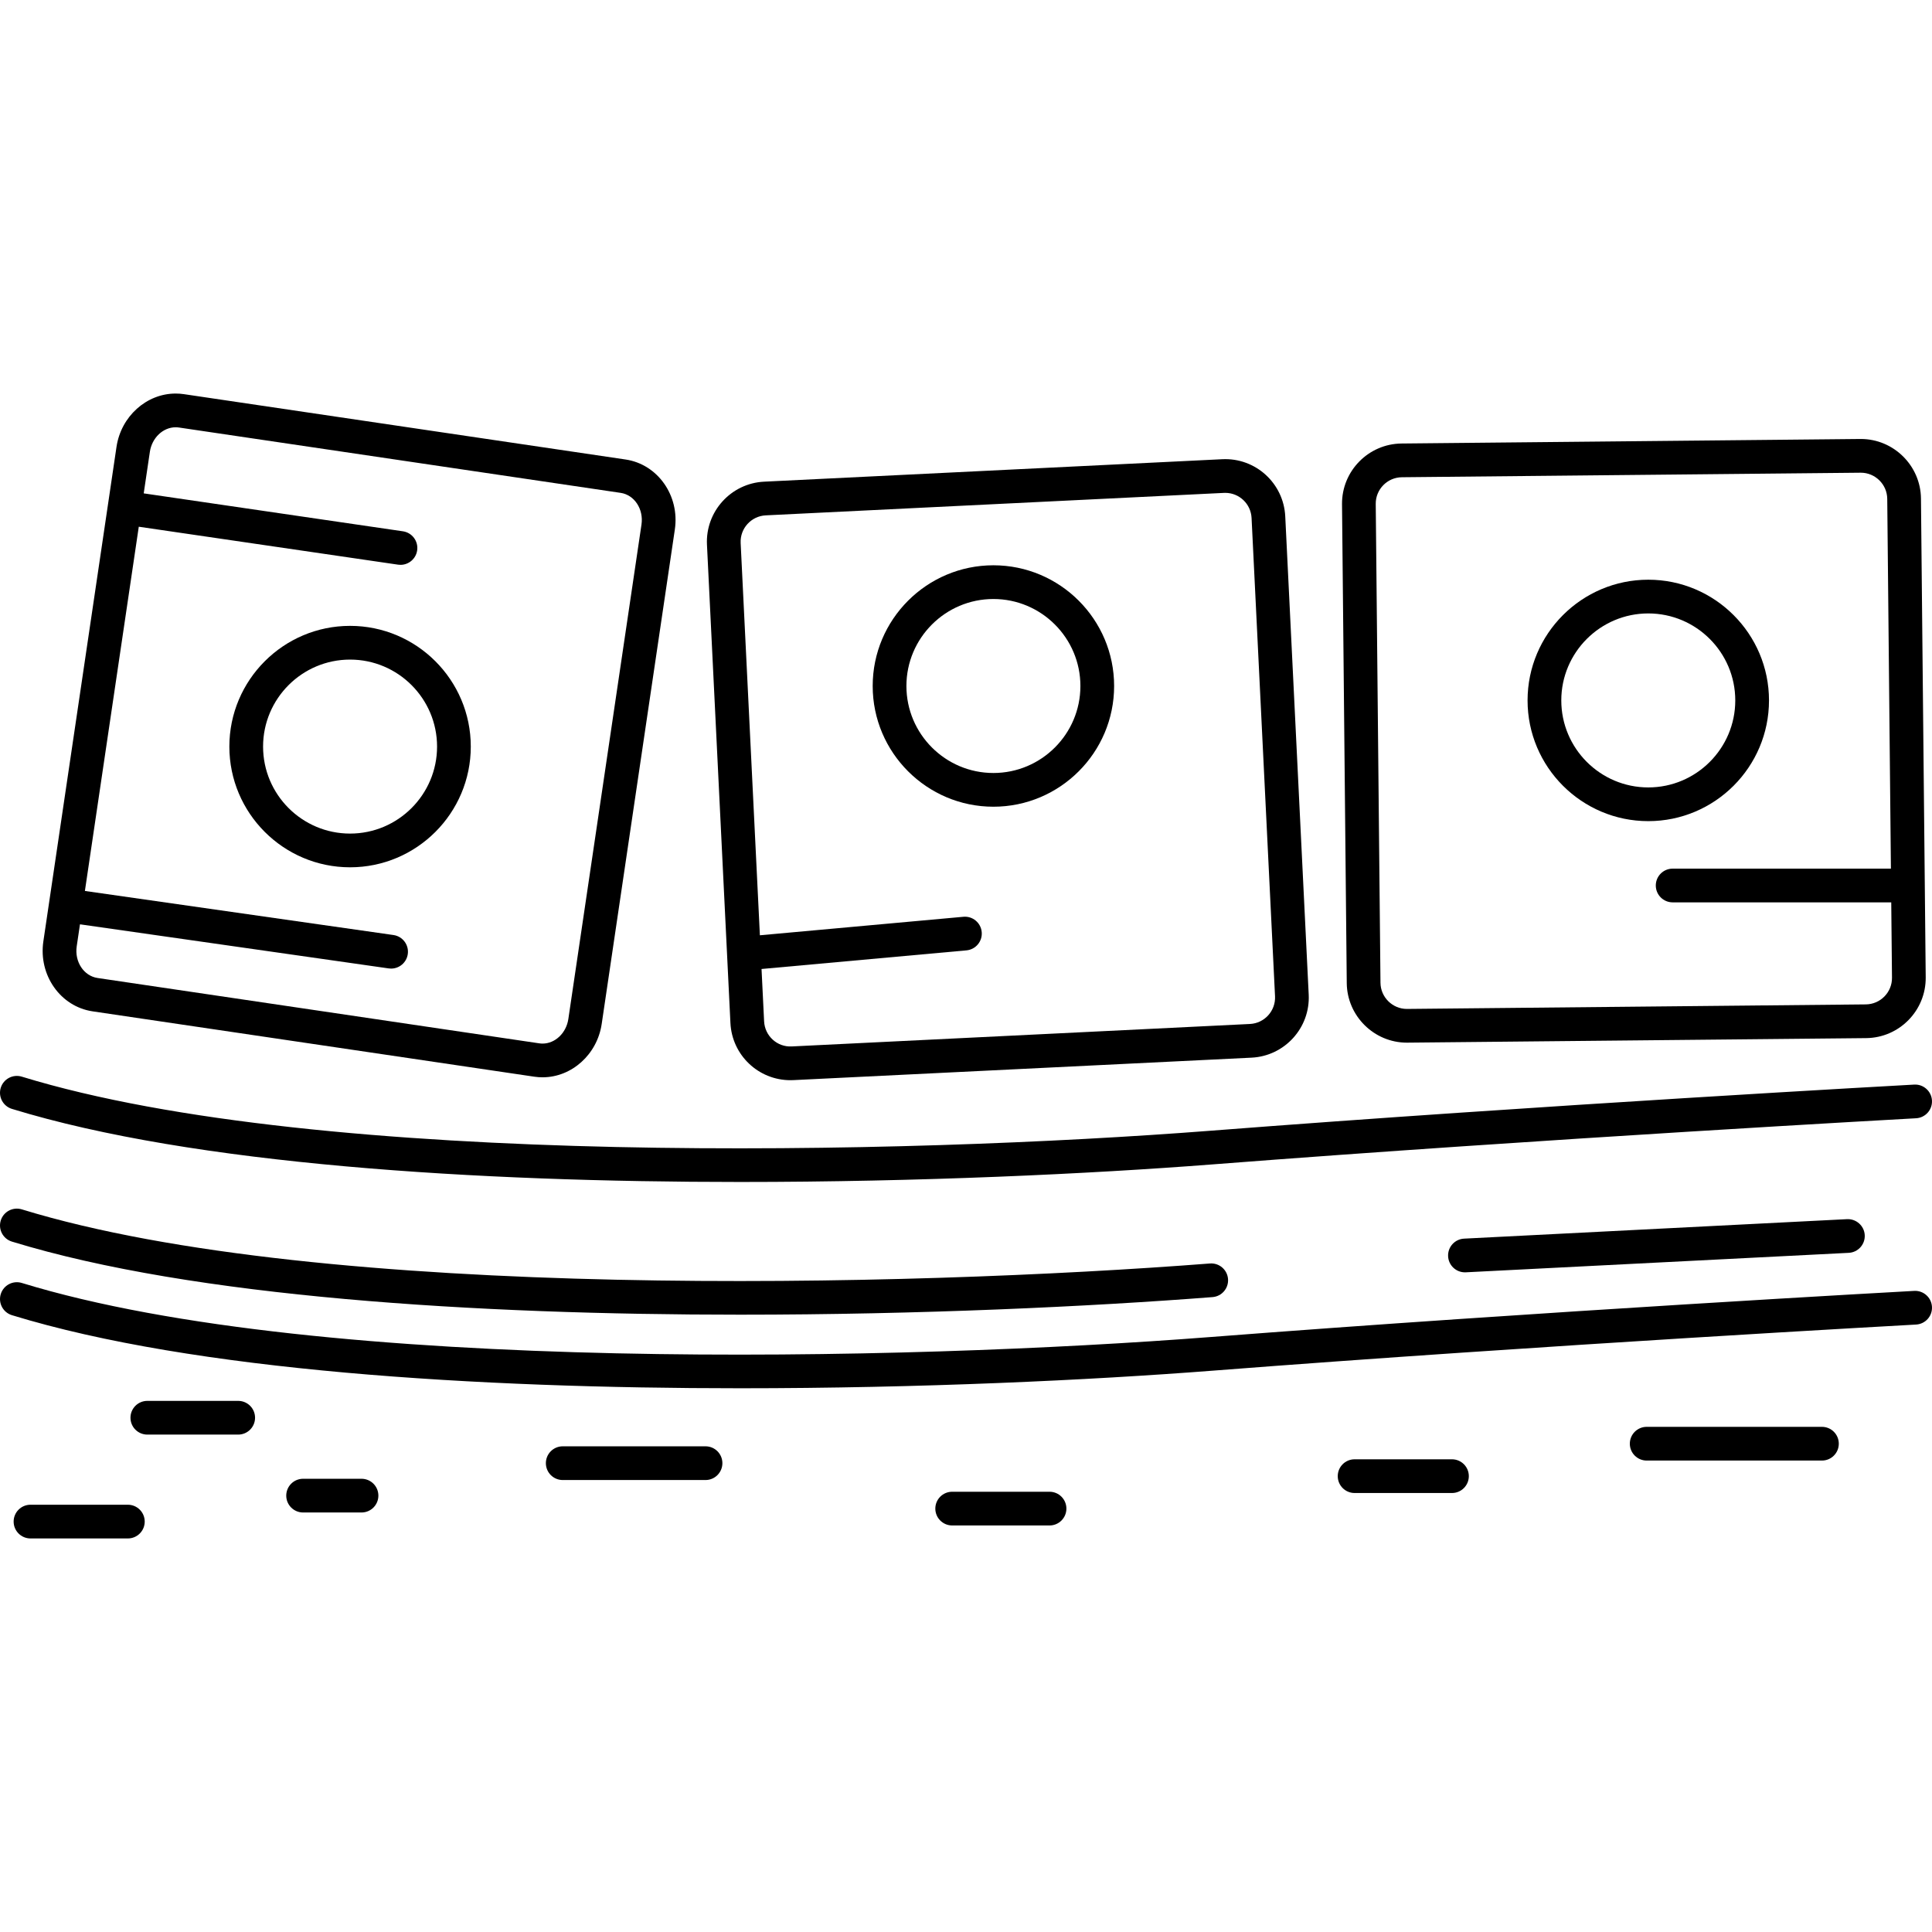
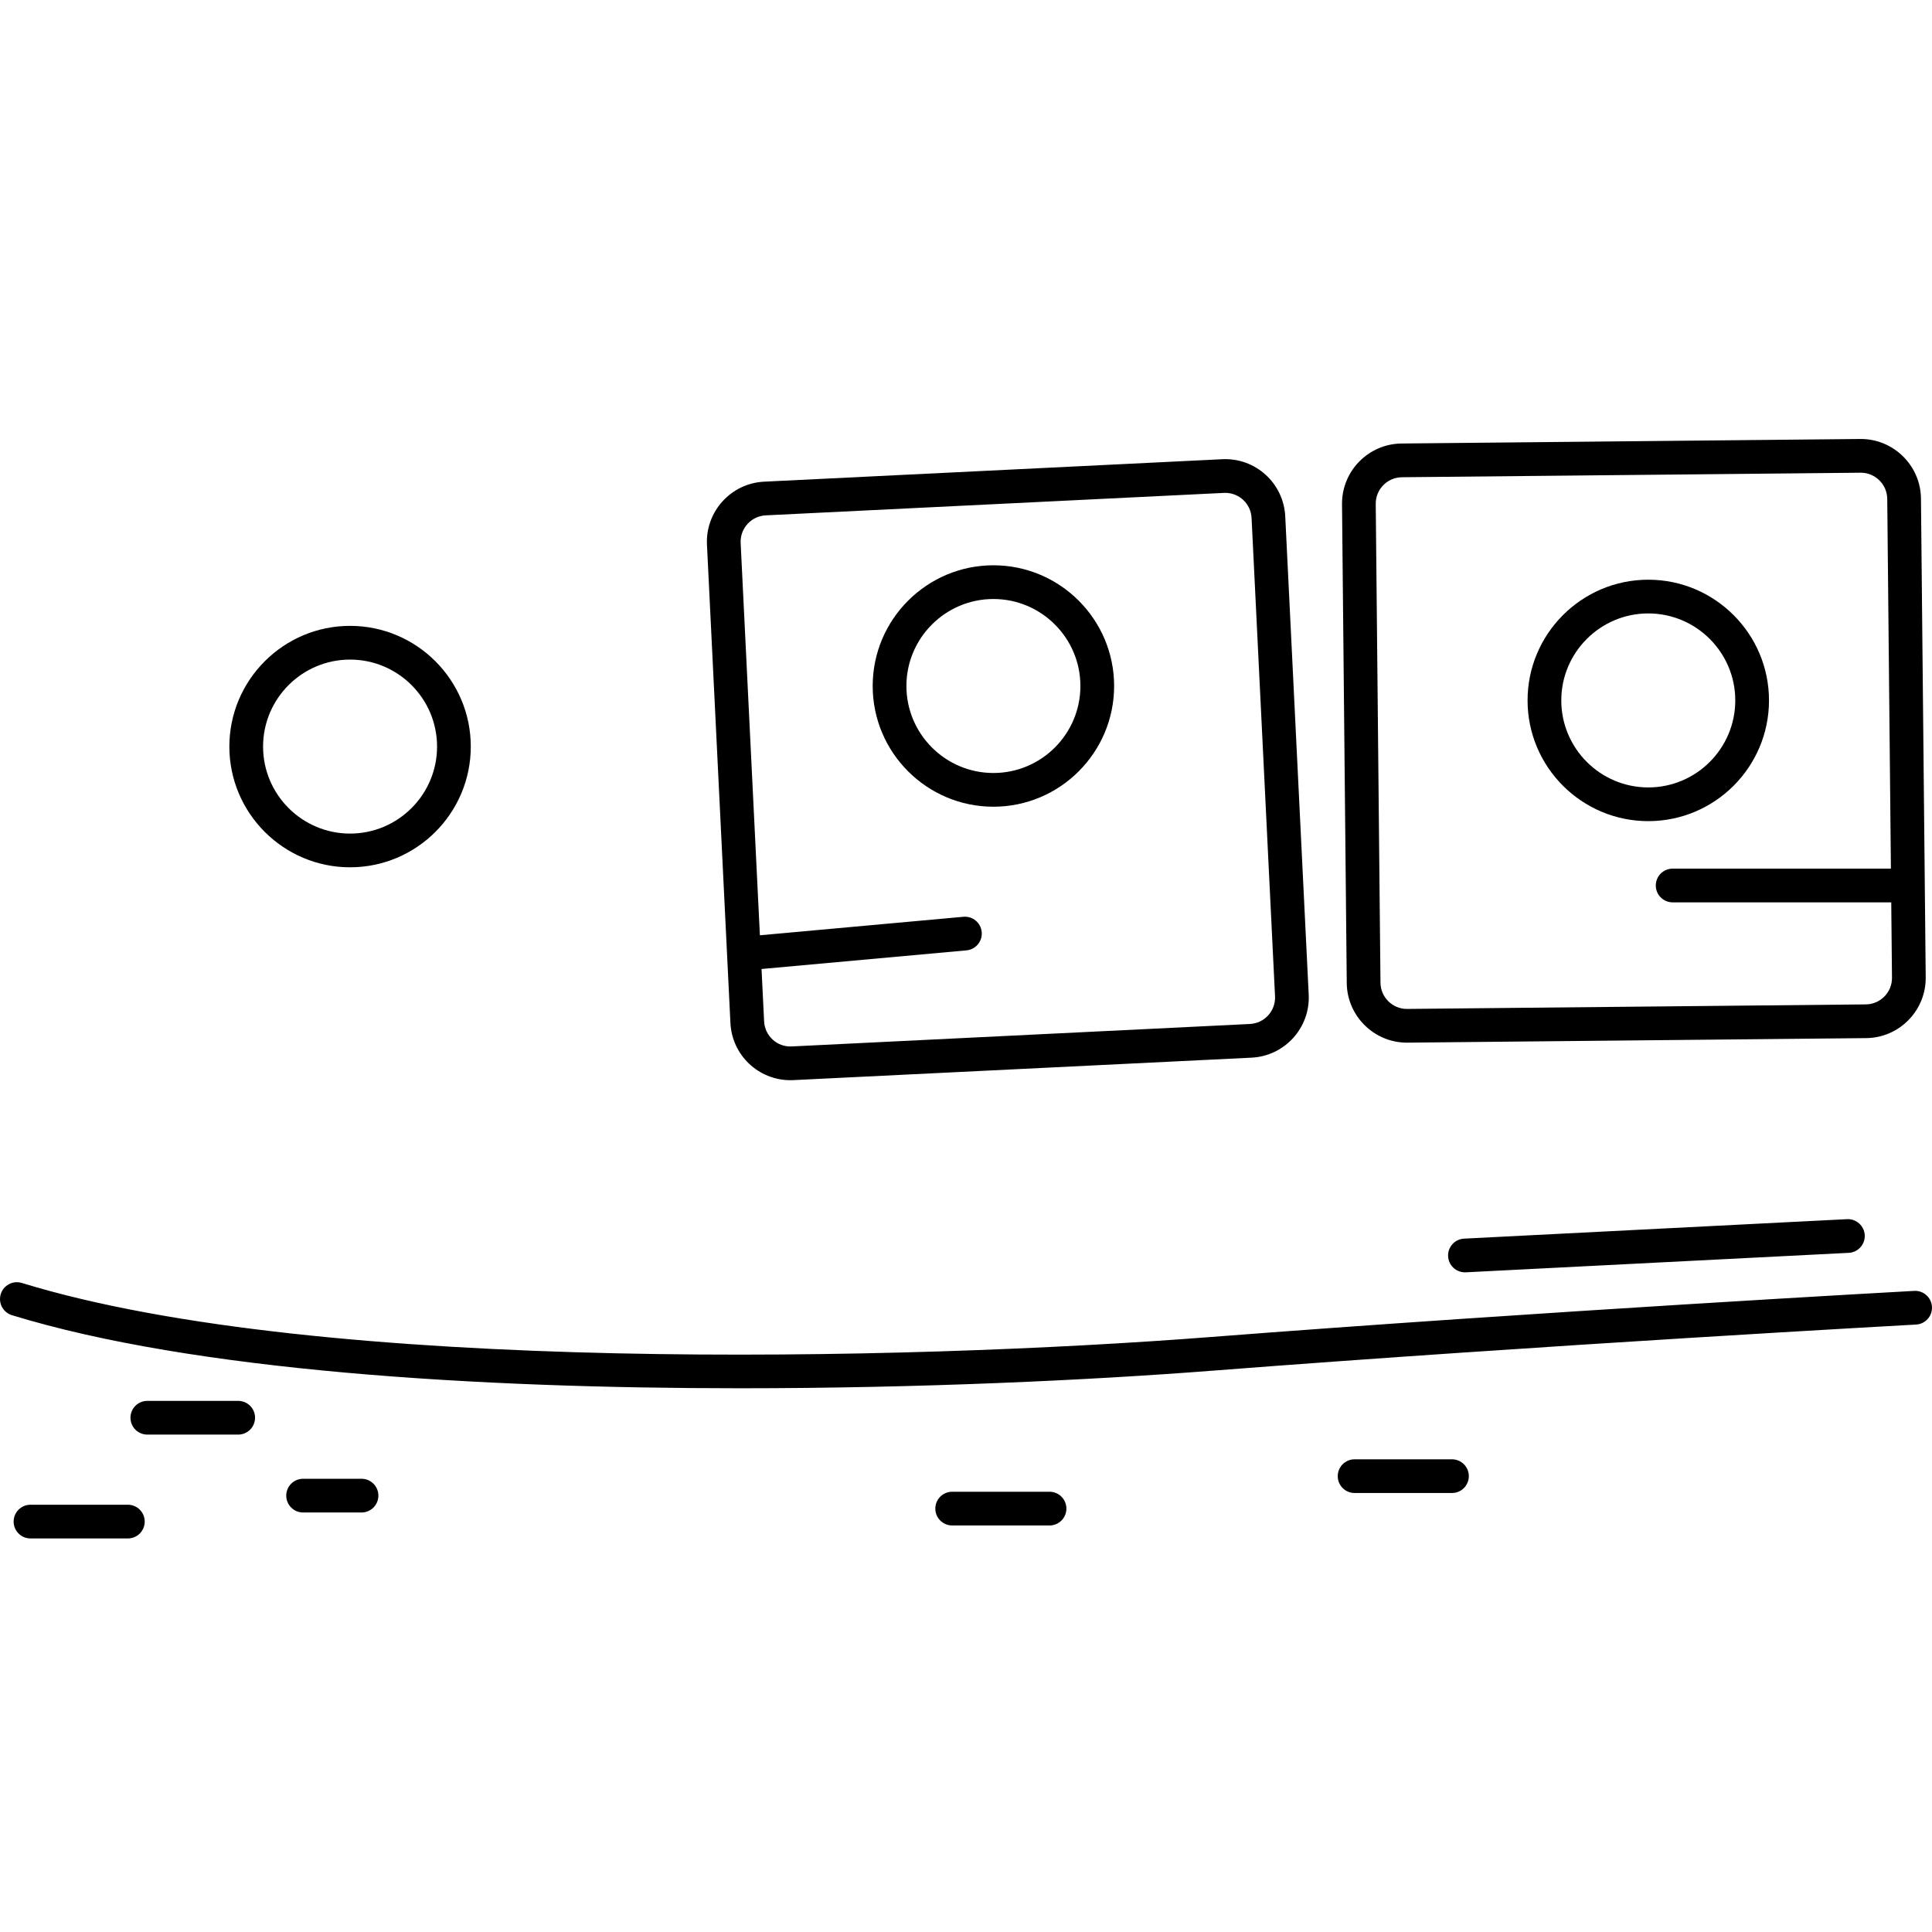
<svg xmlns="http://www.w3.org/2000/svg" fill="#000000" height="800px" width="800px" version="1.1" id="Capa_1" viewBox="0 0 486.995 486.995" xml:space="preserve">
  <g>
-     <path d="M23.348,254.929l111.326,16.47c0.69,0.103,1.392,0.154,2.086,0.154c7.366,0,13.775-5.78,14.908-13.445l18.437-124.641   c1.261-8.529-4.311-16.443-12.419-17.642L46.36,99.354c-0.689-0.102-1.391-0.153-2.085-0.153c-7.366,0-13.775,5.78-14.909,13.445   L10.929,237.287C9.668,245.813,15.239,253.728,23.348,254.929z M34.982,132.769l65.348,9.563c0.208,0.031,0.415,0.046,0.621,0.046   c2.075,0,3.891-1.521,4.2-3.636c0.34-2.322-1.267-4.48-3.59-4.82l-65.335-9.56l1.549-10.471c0.522-3.528,3.316-6.189,6.5-6.189   c0.279,0,0.563,0.021,0.841,0.062l111.326,16.471c3.473,0.514,5.83,4.099,5.254,7.99L143.26,256.864   c-0.522,3.527-3.316,6.189-6.5,6.189c-0.28,0-0.563-0.022-0.842-0.063L24.593,246.52c-3.473-0.514-5.831-4.099-5.255-7.99   l0.82-5.54l77.822,11.117c0.204,0.029,0.406,0.043,0.606,0.043c2.081,0,3.899-1.529,4.202-3.65   c0.331-2.323-1.283-4.477-3.607-4.809l-77.781-11.111L34.982,132.769z" />
    <path d="M199.248,272.282c0.249,0,0.5-0.006,0.751-0.019l115.488-5.662c8.347-0.409,14.806-7.533,14.397-15.882l-5.914-120.568   c-0.41-8.333-7.481-14.814-15.882-14.397L192.6,121.415c-8.348,0.411-14.806,7.536-14.396,15.883l5.913,120.568   C184.513,265.95,191.16,272.282,199.248,272.282z M193.017,129.905l115.489-5.661c0.112-0.006,0.225-0.009,0.335-0.009   c3.549,0,6.466,2.782,6.64,6.333l5.914,120.567c0.18,3.667-2.657,6.796-6.323,6.976l-115.488,5.662   c-3.686,0.206-6.796-2.661-6.977-6.323l-0.647-13.198l51.651-4.695c2.337-0.212,4.06-2.279,3.848-4.617   c-0.212-2.337-2.28-4.064-4.617-3.848l-51.298,4.663l-4.849-98.873C186.513,133.215,189.35,130.086,193.017,129.905z" />
    <path d="M354.631,262.82l115.772-1.145c8.356-0.083,15.088-6.949,15.007-15.307l-1.196-120.706   c-0.082-8.276-6.88-15.009-15.156-15.009l-115.772,1.143c-8.358,0.084-15.089,6.952-15.006,15.309l1.195,120.707   C339.557,256.088,346.356,262.82,354.631,262.82z M353.37,120.297l115.688-1.143c3.635,0,6.621,2.957,6.656,6.592l0.924,93.209   h-55.015c-2.347,0-4.25,1.902-4.25,4.25c0,2.347,1.903,4.25,4.25,4.25h55.1l0.188,18.998c0.036,3.671-2.921,6.686-6.591,6.723   l-115.621,1.144l-0.068,0.001c-3.634,0-6.62-2.958-6.656-6.593l-1.195-120.706C346.742,123.35,349.699,120.334,353.37,120.297z" />
    <path d="M88.241,218.618c16.778,0,30.429-13.65,30.429-30.429s-13.65-30.429-30.429-30.429s-30.428,13.65-30.428,30.429   S71.463,218.618,88.241,218.618z M88.241,166.261c12.091,0,21.929,9.838,21.929,21.929c0,12.092-9.837,21.929-21.929,21.929   s-21.928-9.837-21.928-21.929C66.313,176.099,76.15,166.261,88.241,166.261z" />
    <path d="M250.406,203.347c16.778,0,30.429-13.649,30.429-30.428s-13.65-30.429-30.429-30.429c-16.778,0-30.429,13.65-30.429,30.429   S233.628,203.347,250.406,203.347z M250.406,150.99c12.091,0,21.929,9.837,21.929,21.929c0,12.091-9.837,21.928-21.929,21.928   c-12.092,0-21.929-9.837-21.929-21.928C228.477,160.827,238.314,150.99,250.406,150.99z" />
    <path d="M415.479,206.983c16.778,0,30.428-13.65,30.428-30.429c0-16.778-13.65-30.429-30.428-30.429   c-16.778,0-30.428,13.65-30.428,30.429C385.05,193.333,398.7,206.983,415.479,206.983z M415.479,154.626   c12.091,0,21.928,9.838,21.928,21.929c0,12.092-9.837,21.929-21.928,21.929s-21.928-9.837-21.928-21.929   C393.55,164.464,403.387,154.626,415.479,154.626z" />
-     <path d="M3.004,279.516c45.747,14.042,117.164,18.421,183.569,18.421c45.252,0,88.179-2.034,119.065-4.43   c83.339-6.467,176.408-11.578,177.338-11.629c2.344-0.129,4.14-2.132,4.012-4.476c-0.128-2.345-2.146-4.14-4.476-4.012   c-0.932,0.051-94.094,5.168-177.532,11.642c-75.613,5.866-223.778,9.594-299.483-13.643c-2.243-0.686-4.621,0.572-5.31,2.815   C-0.5,276.449,0.76,278.826,3.004,279.516z" />
    <path d="M482.513,325.392c-0.932,0.051-94.094,5.168-177.532,11.641c-75.611,5.866-223.774,9.597-299.483-13.642   c-2.243-0.686-4.622,0.572-5.31,2.815c-0.688,2.244,0.572,4.621,2.816,5.31c45.75,14.042,117.162,18.421,183.567,18.421   c45.251,0,88.182-2.034,119.067-4.431c83.339-6.466,176.408-11.577,177.338-11.628c2.344-0.128,4.14-2.132,4.012-4.475   C486.86,327.059,484.842,325.263,482.513,325.392z" />
-     <path d="M3.004,312.967c45.75,14.042,117.163,18.421,183.568,18.421c45.251,0,88.181-2.034,119.066-4.431   c2.34-0.182,4.09-2.226,3.909-4.565c-0.182-2.341-2.226-4.093-4.566-3.909c-75.611,5.866-223.775,9.596-299.483-13.642   c-2.243-0.686-4.622,0.572-5.31,2.815C-0.5,309.9,0.76,312.277,3.004,312.967z" />
    <path d="M369.05,312.22c-2.345,0.119-4.148,2.116-4.028,4.46c0.115,2.271,1.992,4.034,4.241,4.034c0.073,0,0.146-0.002,0.219-0.005   l96.53-4.909c2.344-0.119,4.148-2.116,4.029-4.46c-0.12-2.345-2.129-4.138-4.46-4.029L369.05,312.22z" />
-     <path d="M459.252,359.66h-44.175c-2.347,0-4.25,1.902-4.25,4.25c0,2.348,1.903,4.25,4.25,4.25h44.175c2.347,0,4.25-1.902,4.25-4.25   C463.502,361.562,461.599,359.66,459.252,359.66z" />
    <path d="M365.994,367.841h-24.542c-2.347,0-4.25,1.902-4.25,4.25c0,2.348,1.903,4.25,4.25,4.25h24.542   c2.347,0,4.25-1.902,4.25-4.25C370.244,369.743,368.34,367.841,365.994,367.841z" />
    <path d="M264.555,376.021h-24.541c-2.347,0-4.25,1.902-4.25,4.25c0,2.348,1.903,4.25,4.25,4.25h24.541   c2.347,0,4.25-1.902,4.25-4.25C268.805,377.924,266.902,376.021,264.555,376.021z" />
-     <path d="M177.841,364.569h-35.994c-2.347,0-4.25,1.902-4.25,4.25c0,2.348,1.903,4.25,4.25,4.25h35.994   c2.347,0,4.25-1.902,4.25-4.25C182.091,366.472,180.189,364.569,177.841,364.569z" />
    <path d="M91.128,372.75H76.403c-2.347,0-4.25,1.902-4.25,4.25c0,2.348,1.903,4.25,4.25,4.25h14.725c2.347,0,4.25-1.902,4.25-4.25   C95.378,374.652,93.475,372.75,91.128,372.75z" />
    <path d="M60.042,353.116H37.137c-2.347,0-4.25,1.903-4.25,4.25c0,2.348,1.903,4.25,4.25,4.25h22.905c2.347,0,4.25-1.902,4.25-4.25   C64.292,355.019,62.389,353.116,60.042,353.116z" />
    <path d="M32.228,379.294H7.687c-2.347,0-4.25,1.902-4.25,4.25c0,2.348,1.903,4.25,4.25,4.25h24.541c2.347,0,4.25-1.902,4.25-4.25   C36.478,381.196,34.575,379.294,32.228,379.294z" />
  </g>
</svg>